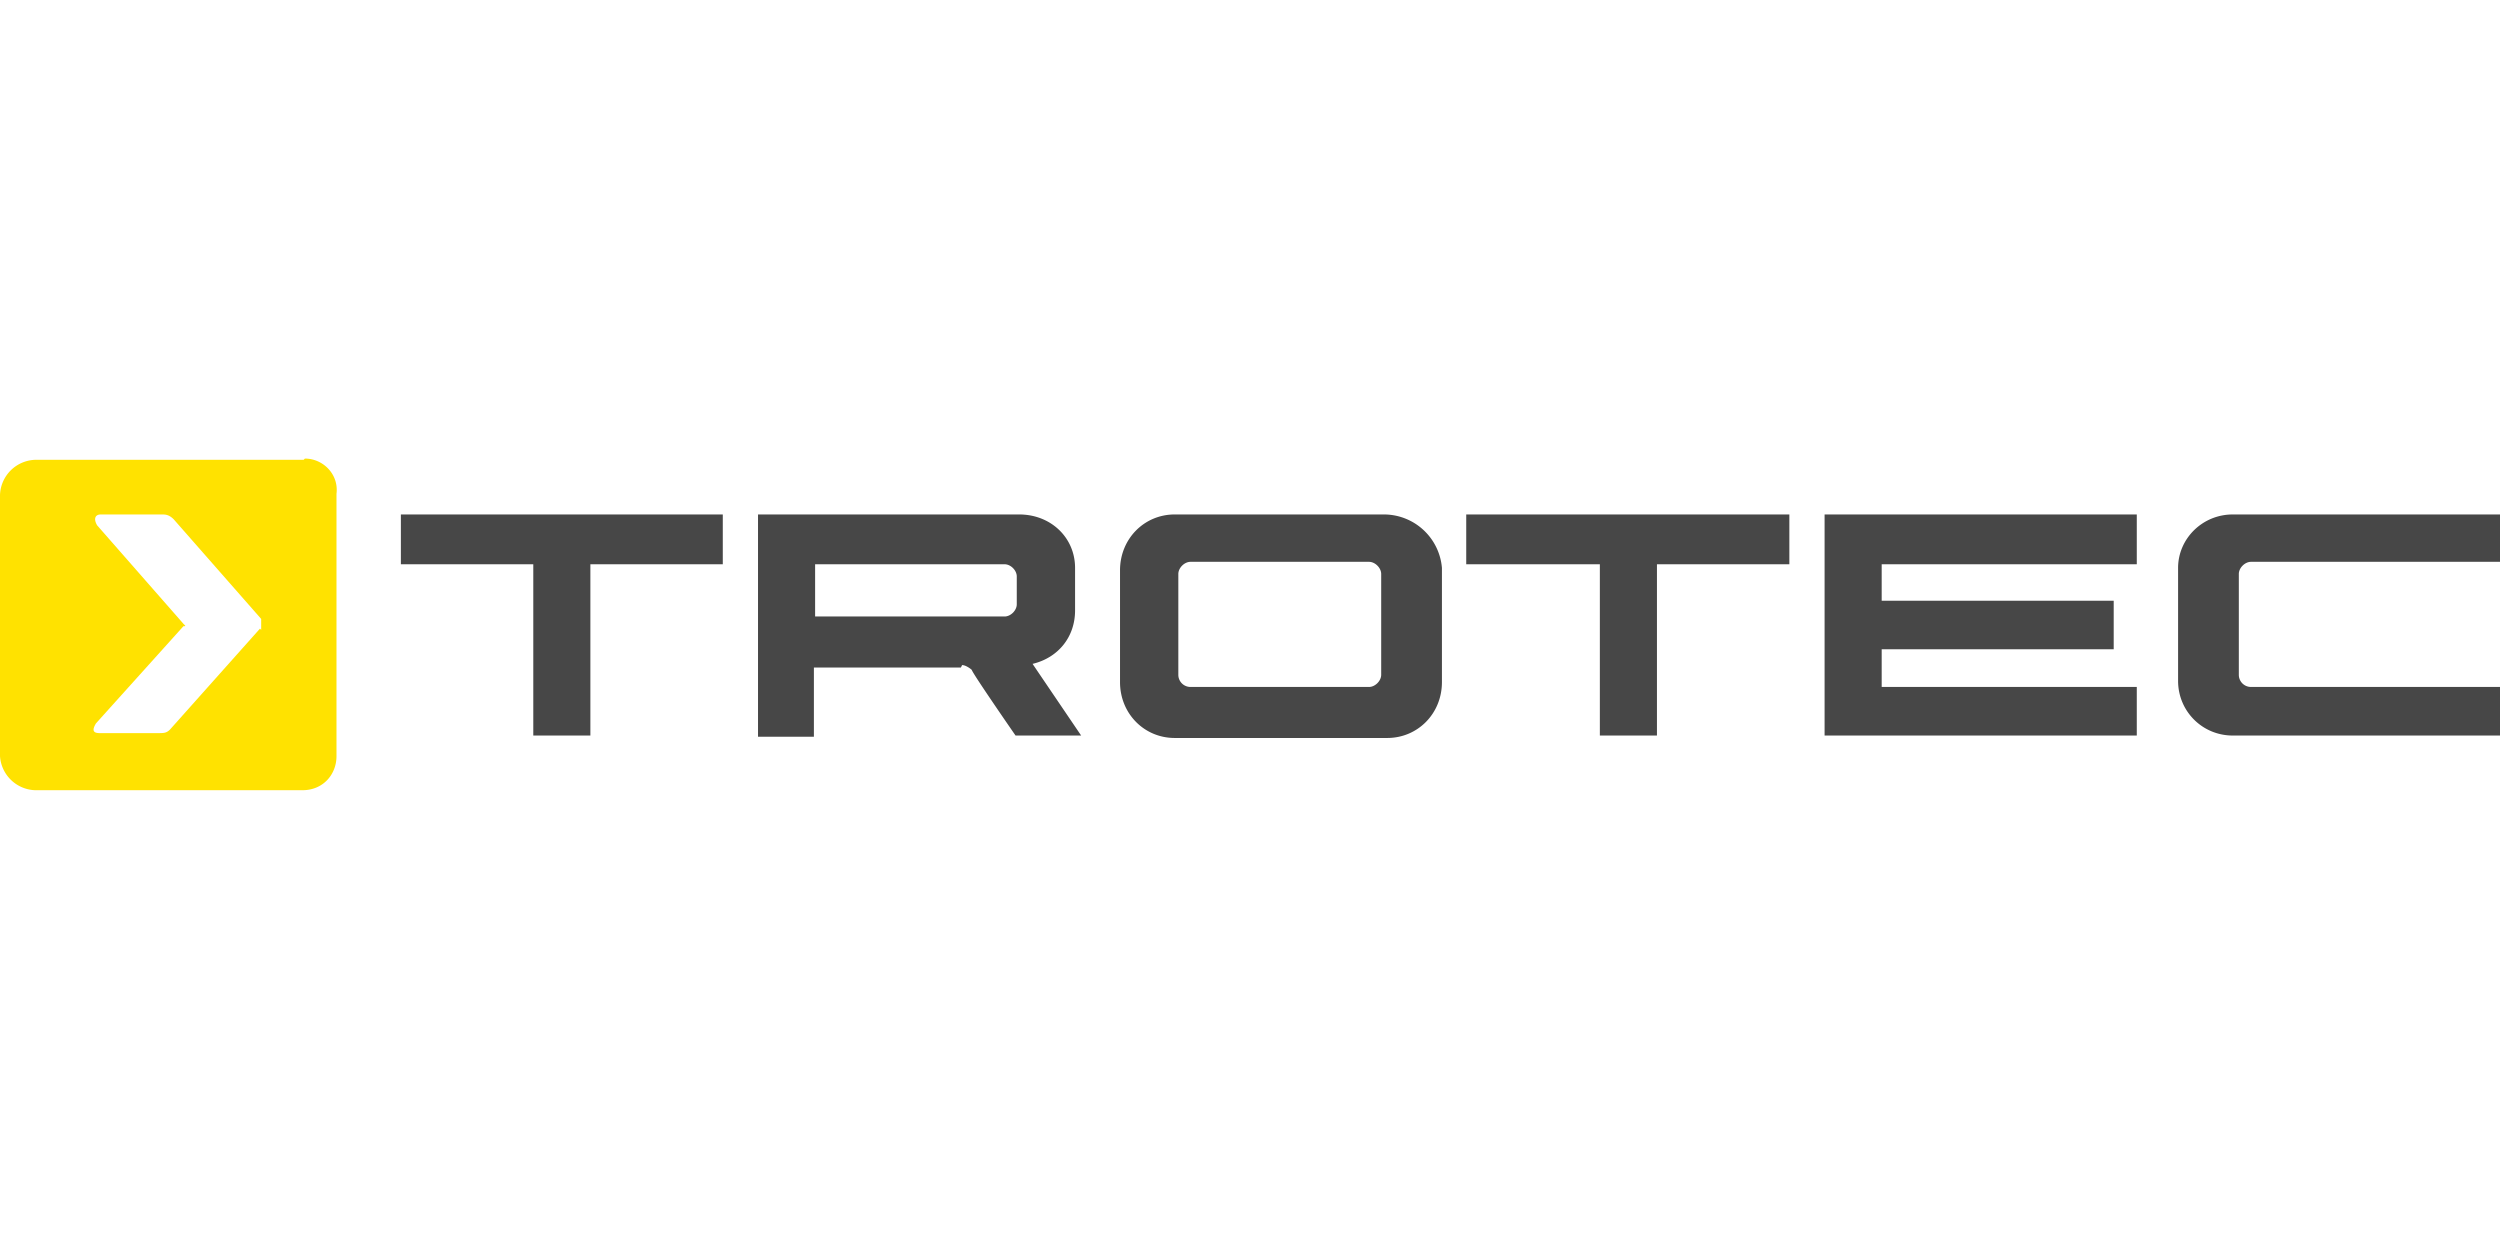
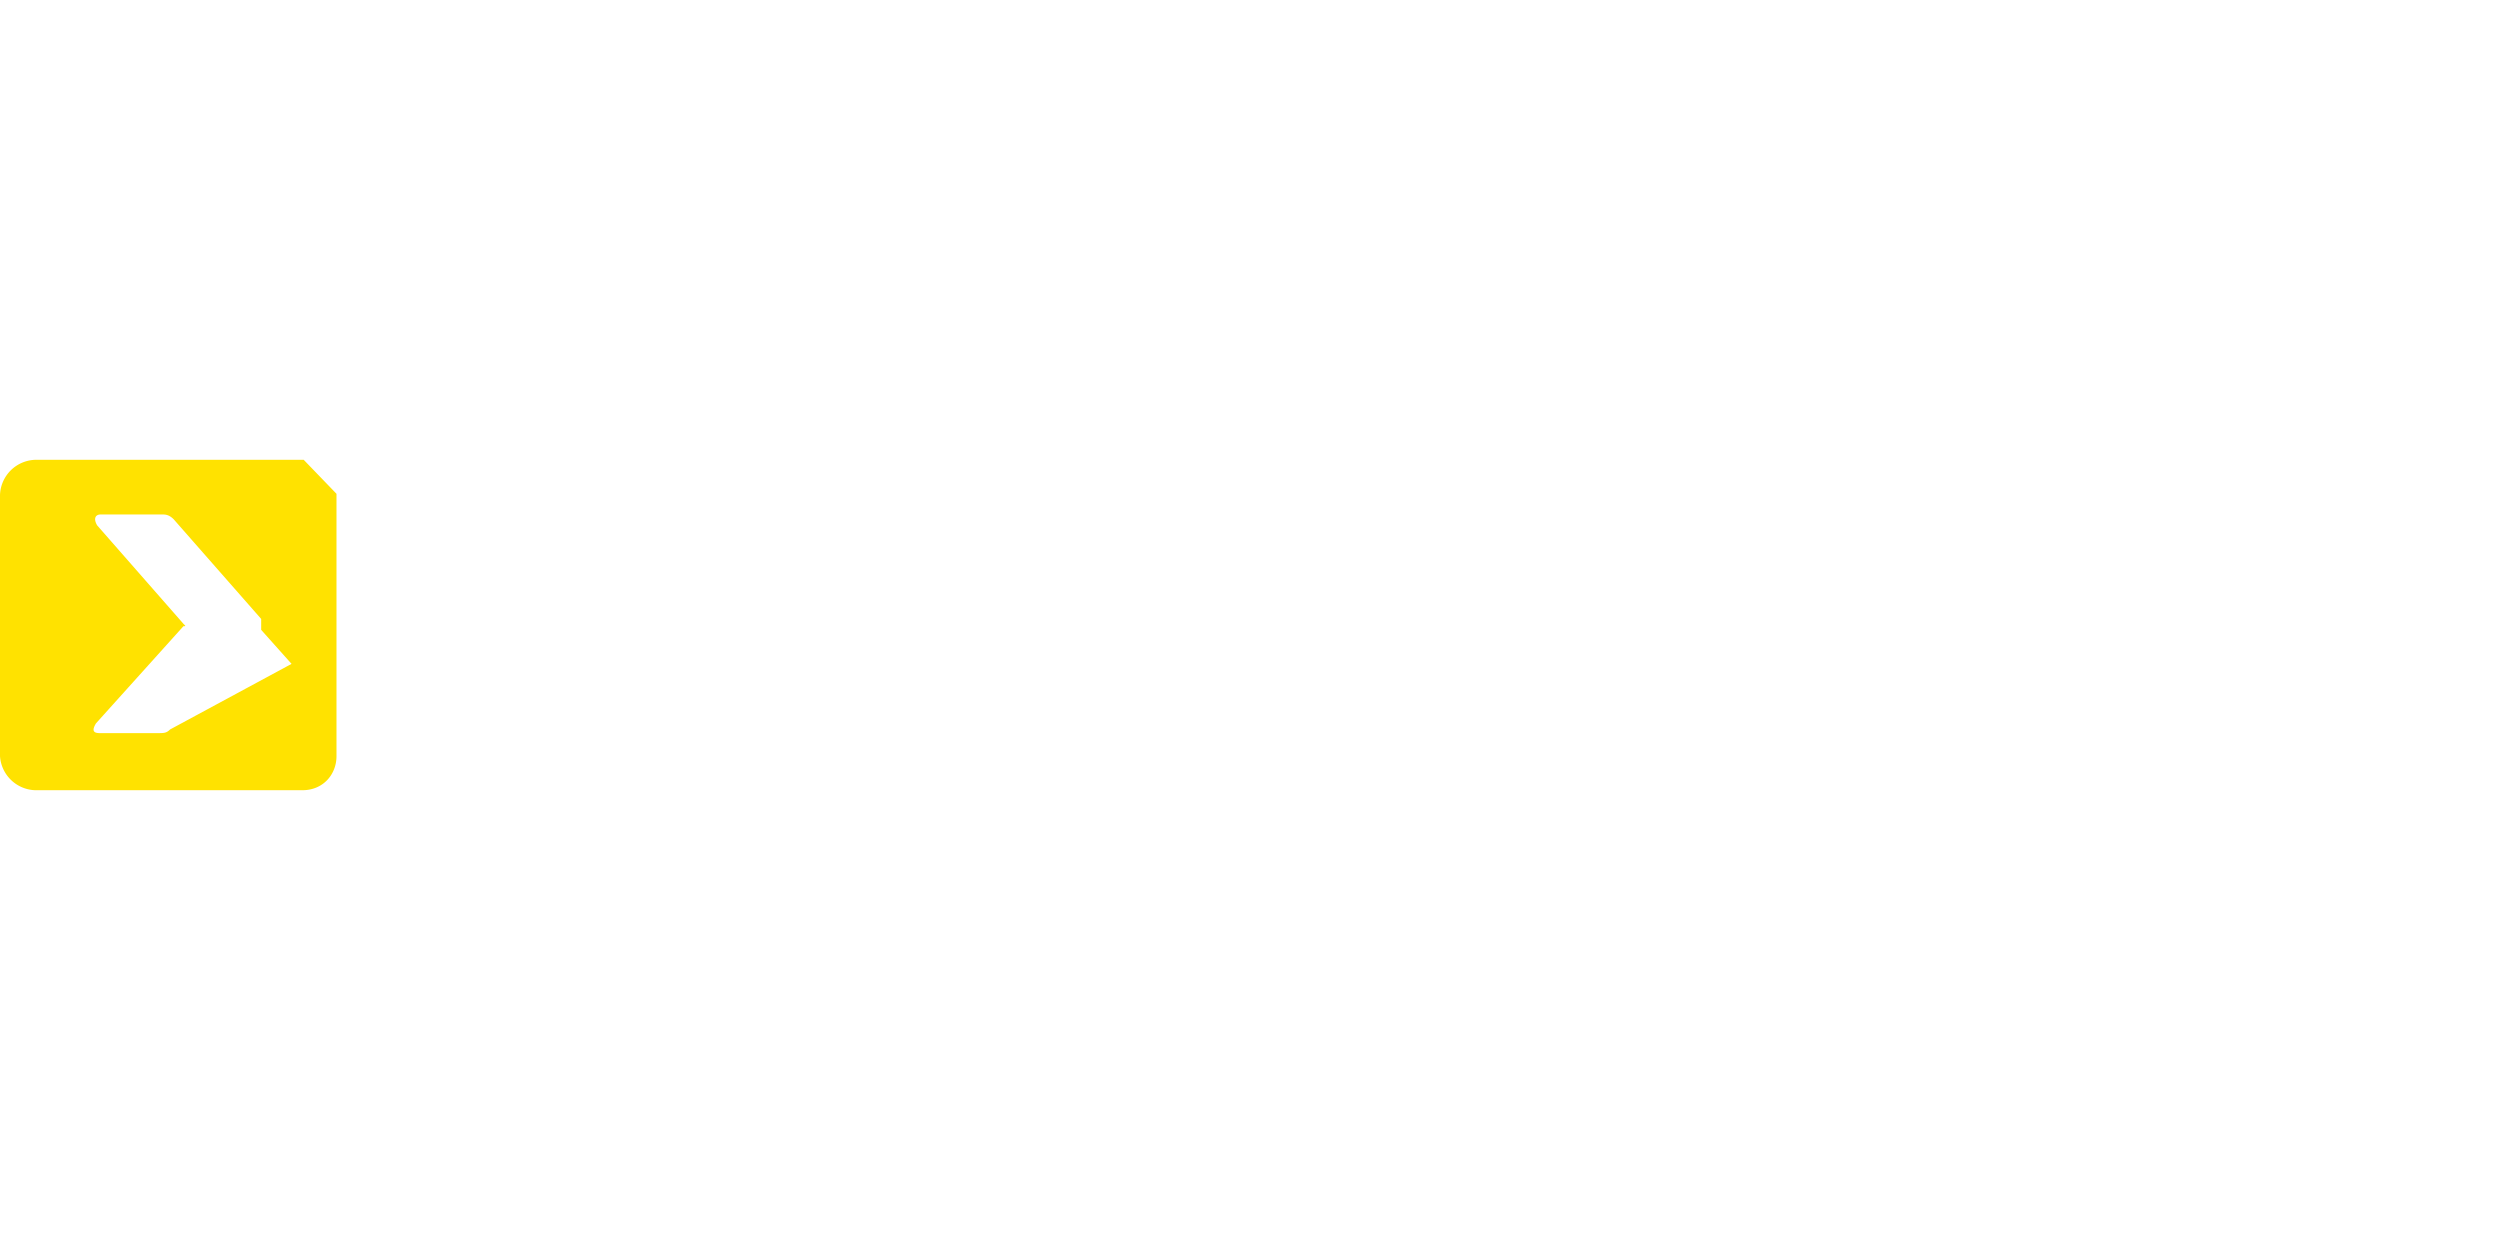
<svg xmlns="http://www.w3.org/2000/svg" viewBox="0 13.35 205.8 102.9">
-   <path fill="#FFE200" d="M25 51.2H3a3 3 0 0 0-3 2.9v21.5a3 3 0 0 0 2.9 2.8h22c1.7 0 2.8-1.3 2.8-2.8V54c.2-1.6-1.1-2.9-2.6-2.9m-3.7 14L14 73.4c-.3.3-.5.3-1 .3H8.2c-.6 0-.6-.3-.3-.8l7.2-8c.2 0 .2 0 0-.2L8 56.6c-.3-.5-.2-.9.3-.9h5c.3 0 .6 0 1 .4l7.2 8.2v.9" />
-   <path fill="#474747" d="M59.5 55.7H33v4.1h10.9v14.1h4.7V59.8h10.9zm87.8 0h-26.6v4.1h11v14.1h4.7V59.8h10.9zm7.6 14.2v-3.1H174v-4h-19.1v-3h21v-4.1h-25.7v18.2h25.7v-4zm-71.2-6.8c0 .5-.5 1-1 1H67.1v-4.3h15.6c.5 0 1 .5 1 1V63zm-4.5 5c.3 0 .7.3.8.4 0 .2 3.6 5.4 3.6 5.4H89L85 68c2.1-.5 3.5-2.2 3.5-4.4v-3.5c0-2.5-2-4.4-4.6-4.4H62.4V74H67v-5.7h12.1M114 55.7H96.7c-2.5 0-4.5 2-4.5 4.6v9.2c0 2.6 2 4.6 4.5 4.6h17.5c2.5 0 4.5-2 4.5-4.6v-9.4a4.8 4.8 0 0 0-4.7-4.4m-.3 13.2c0 .5-.5 1-1 1H98a1 1 0 0 1-1-1v-8.3c0-.5.5-1 1-1h14.7c.5 0 1 .5 1 1V69zm92.1-13.2h-22c-2.5 0-4.5 2-4.5 4.4v9.3c0 2.5 2 4.5 4.5 4.5h22v-4h-20.5a1 1 0 0 1-1-1v-8.3c0-.5.5-1 1-1h20.5z" />
+   <path fill="#FFE200" d="M25 51.2H3a3 3 0 0 0-3 2.9v21.5a3 3 0 0 0 2.9 2.8h22c1.7 0 2.8-1.3 2.8-2.8V54m-3.7 14L14 73.4c-.3.3-.5.3-1 .3H8.2c-.6 0-.6-.3-.3-.8l7.2-8c.2 0 .2 0 0-.2L8 56.6c-.3-.5-.2-.9.3-.9h5c.3 0 .6 0 1 .4l7.2 8.2v.9" />
</svg>